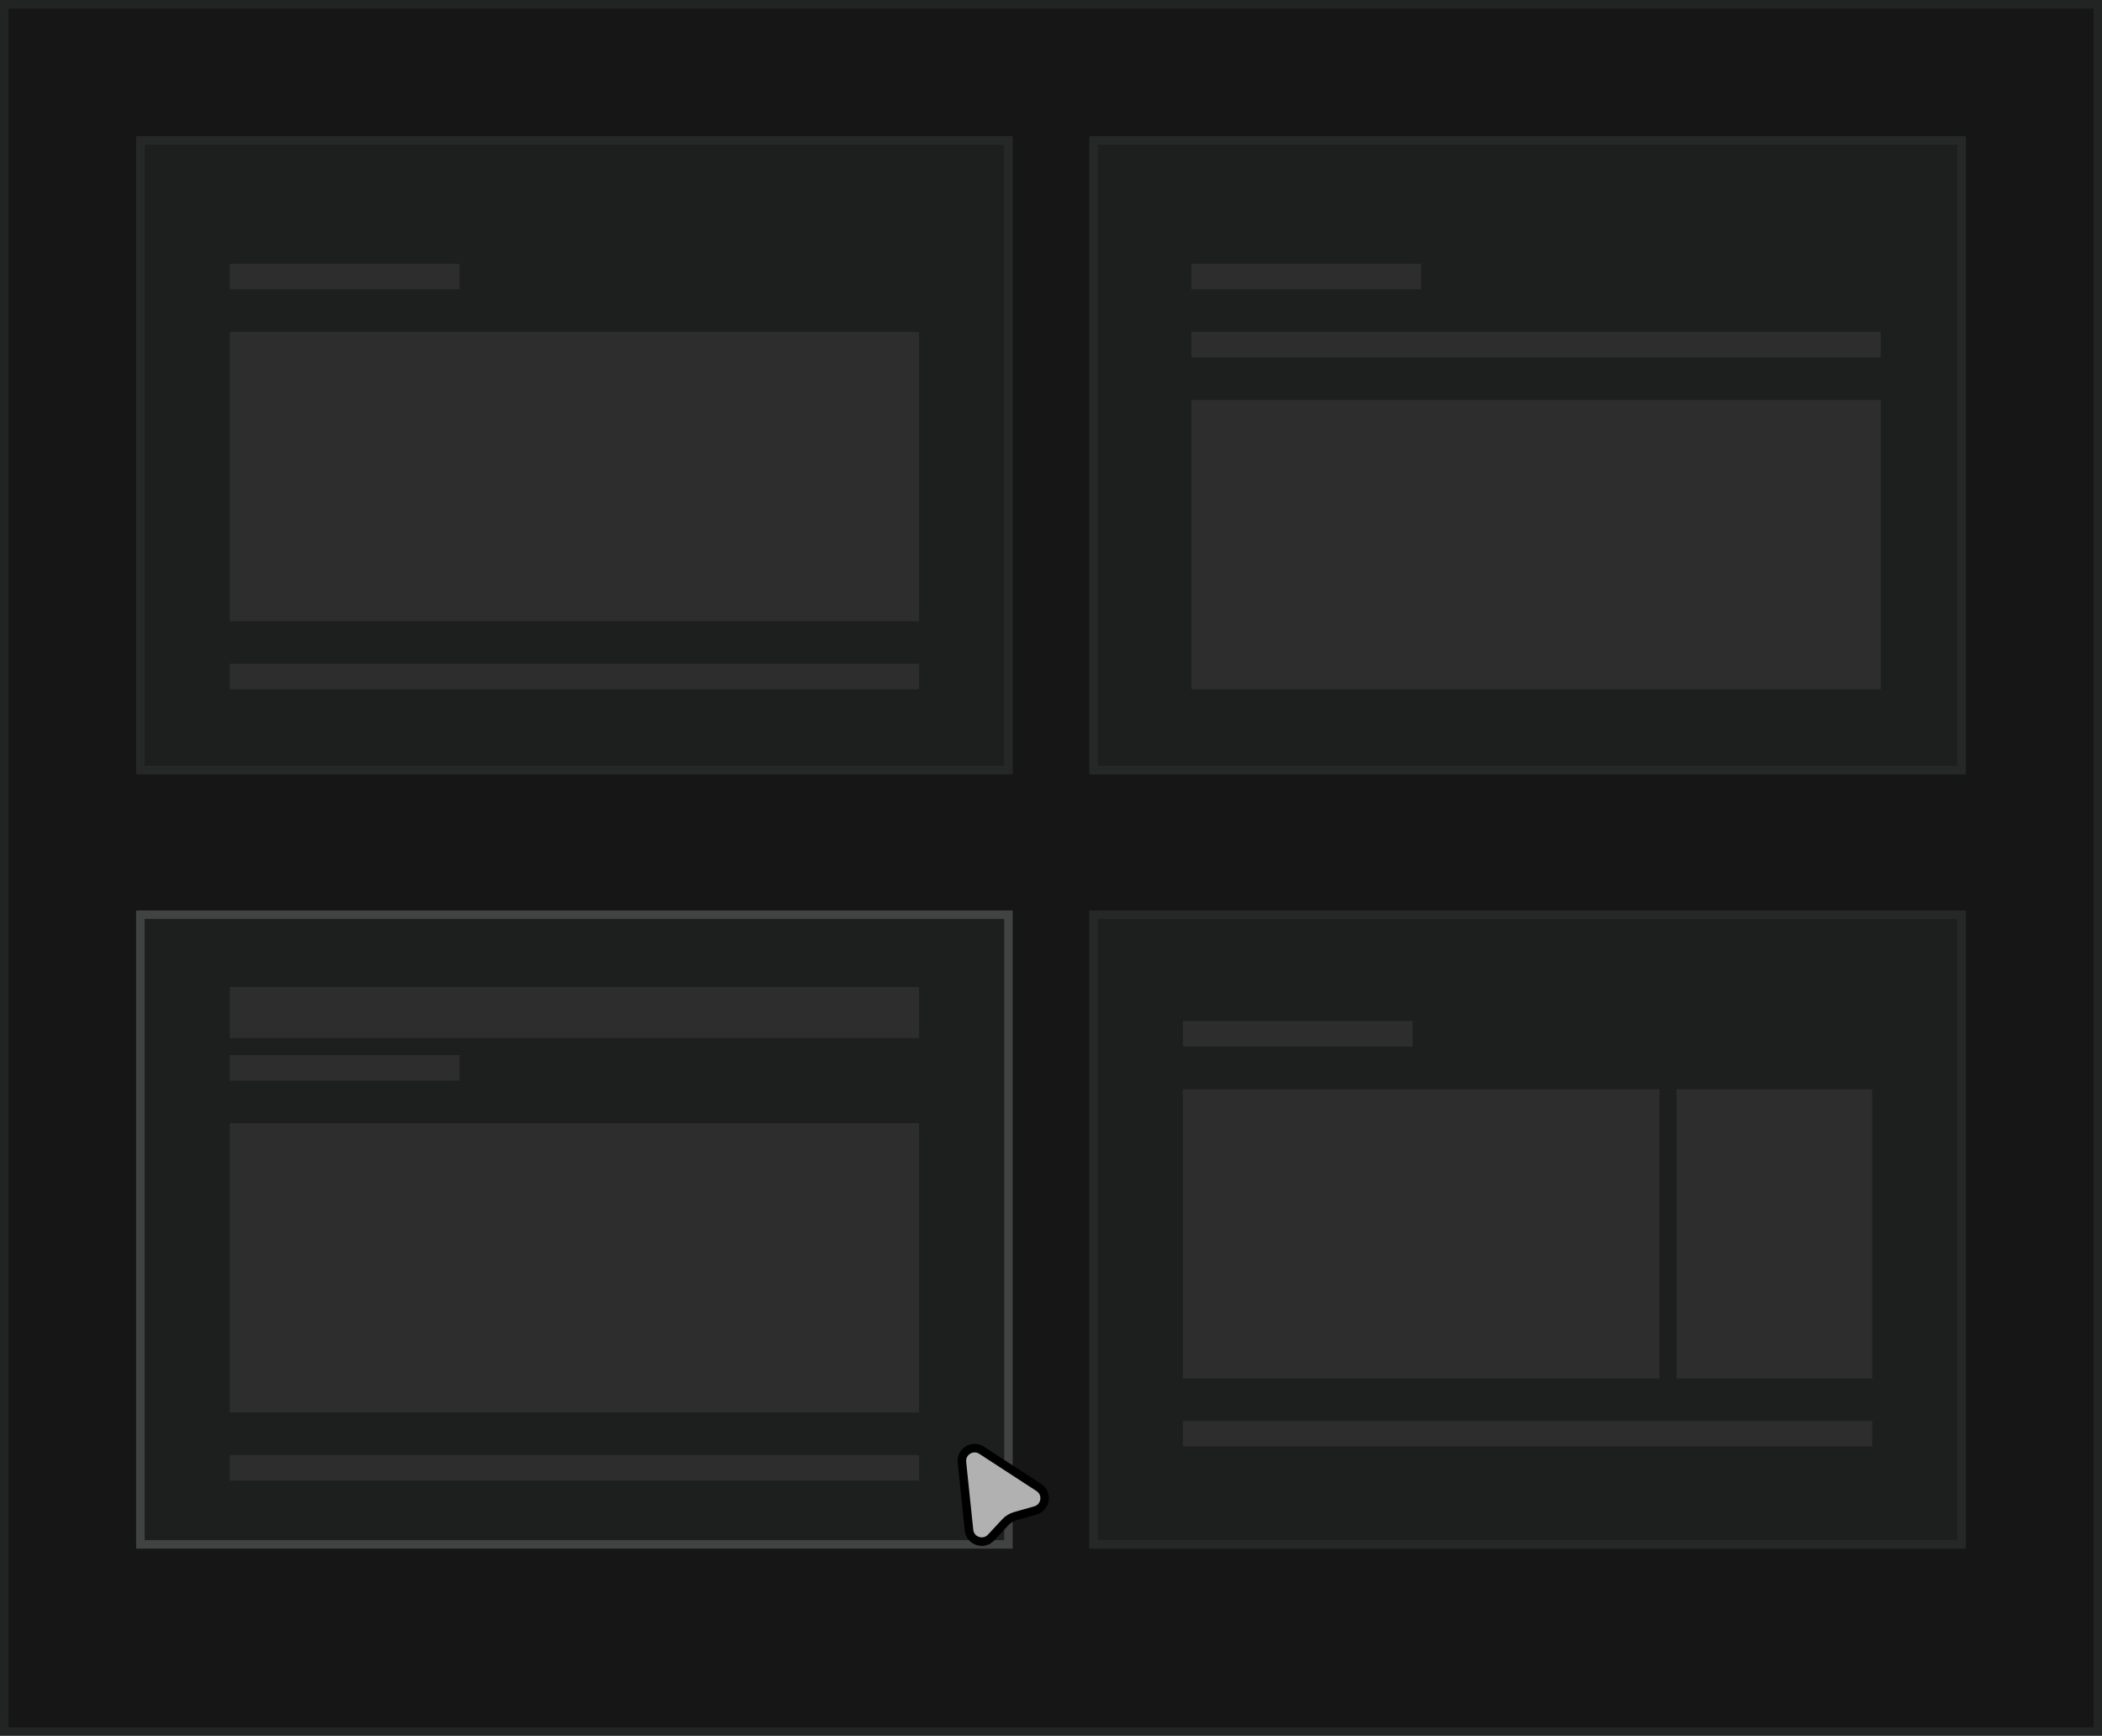
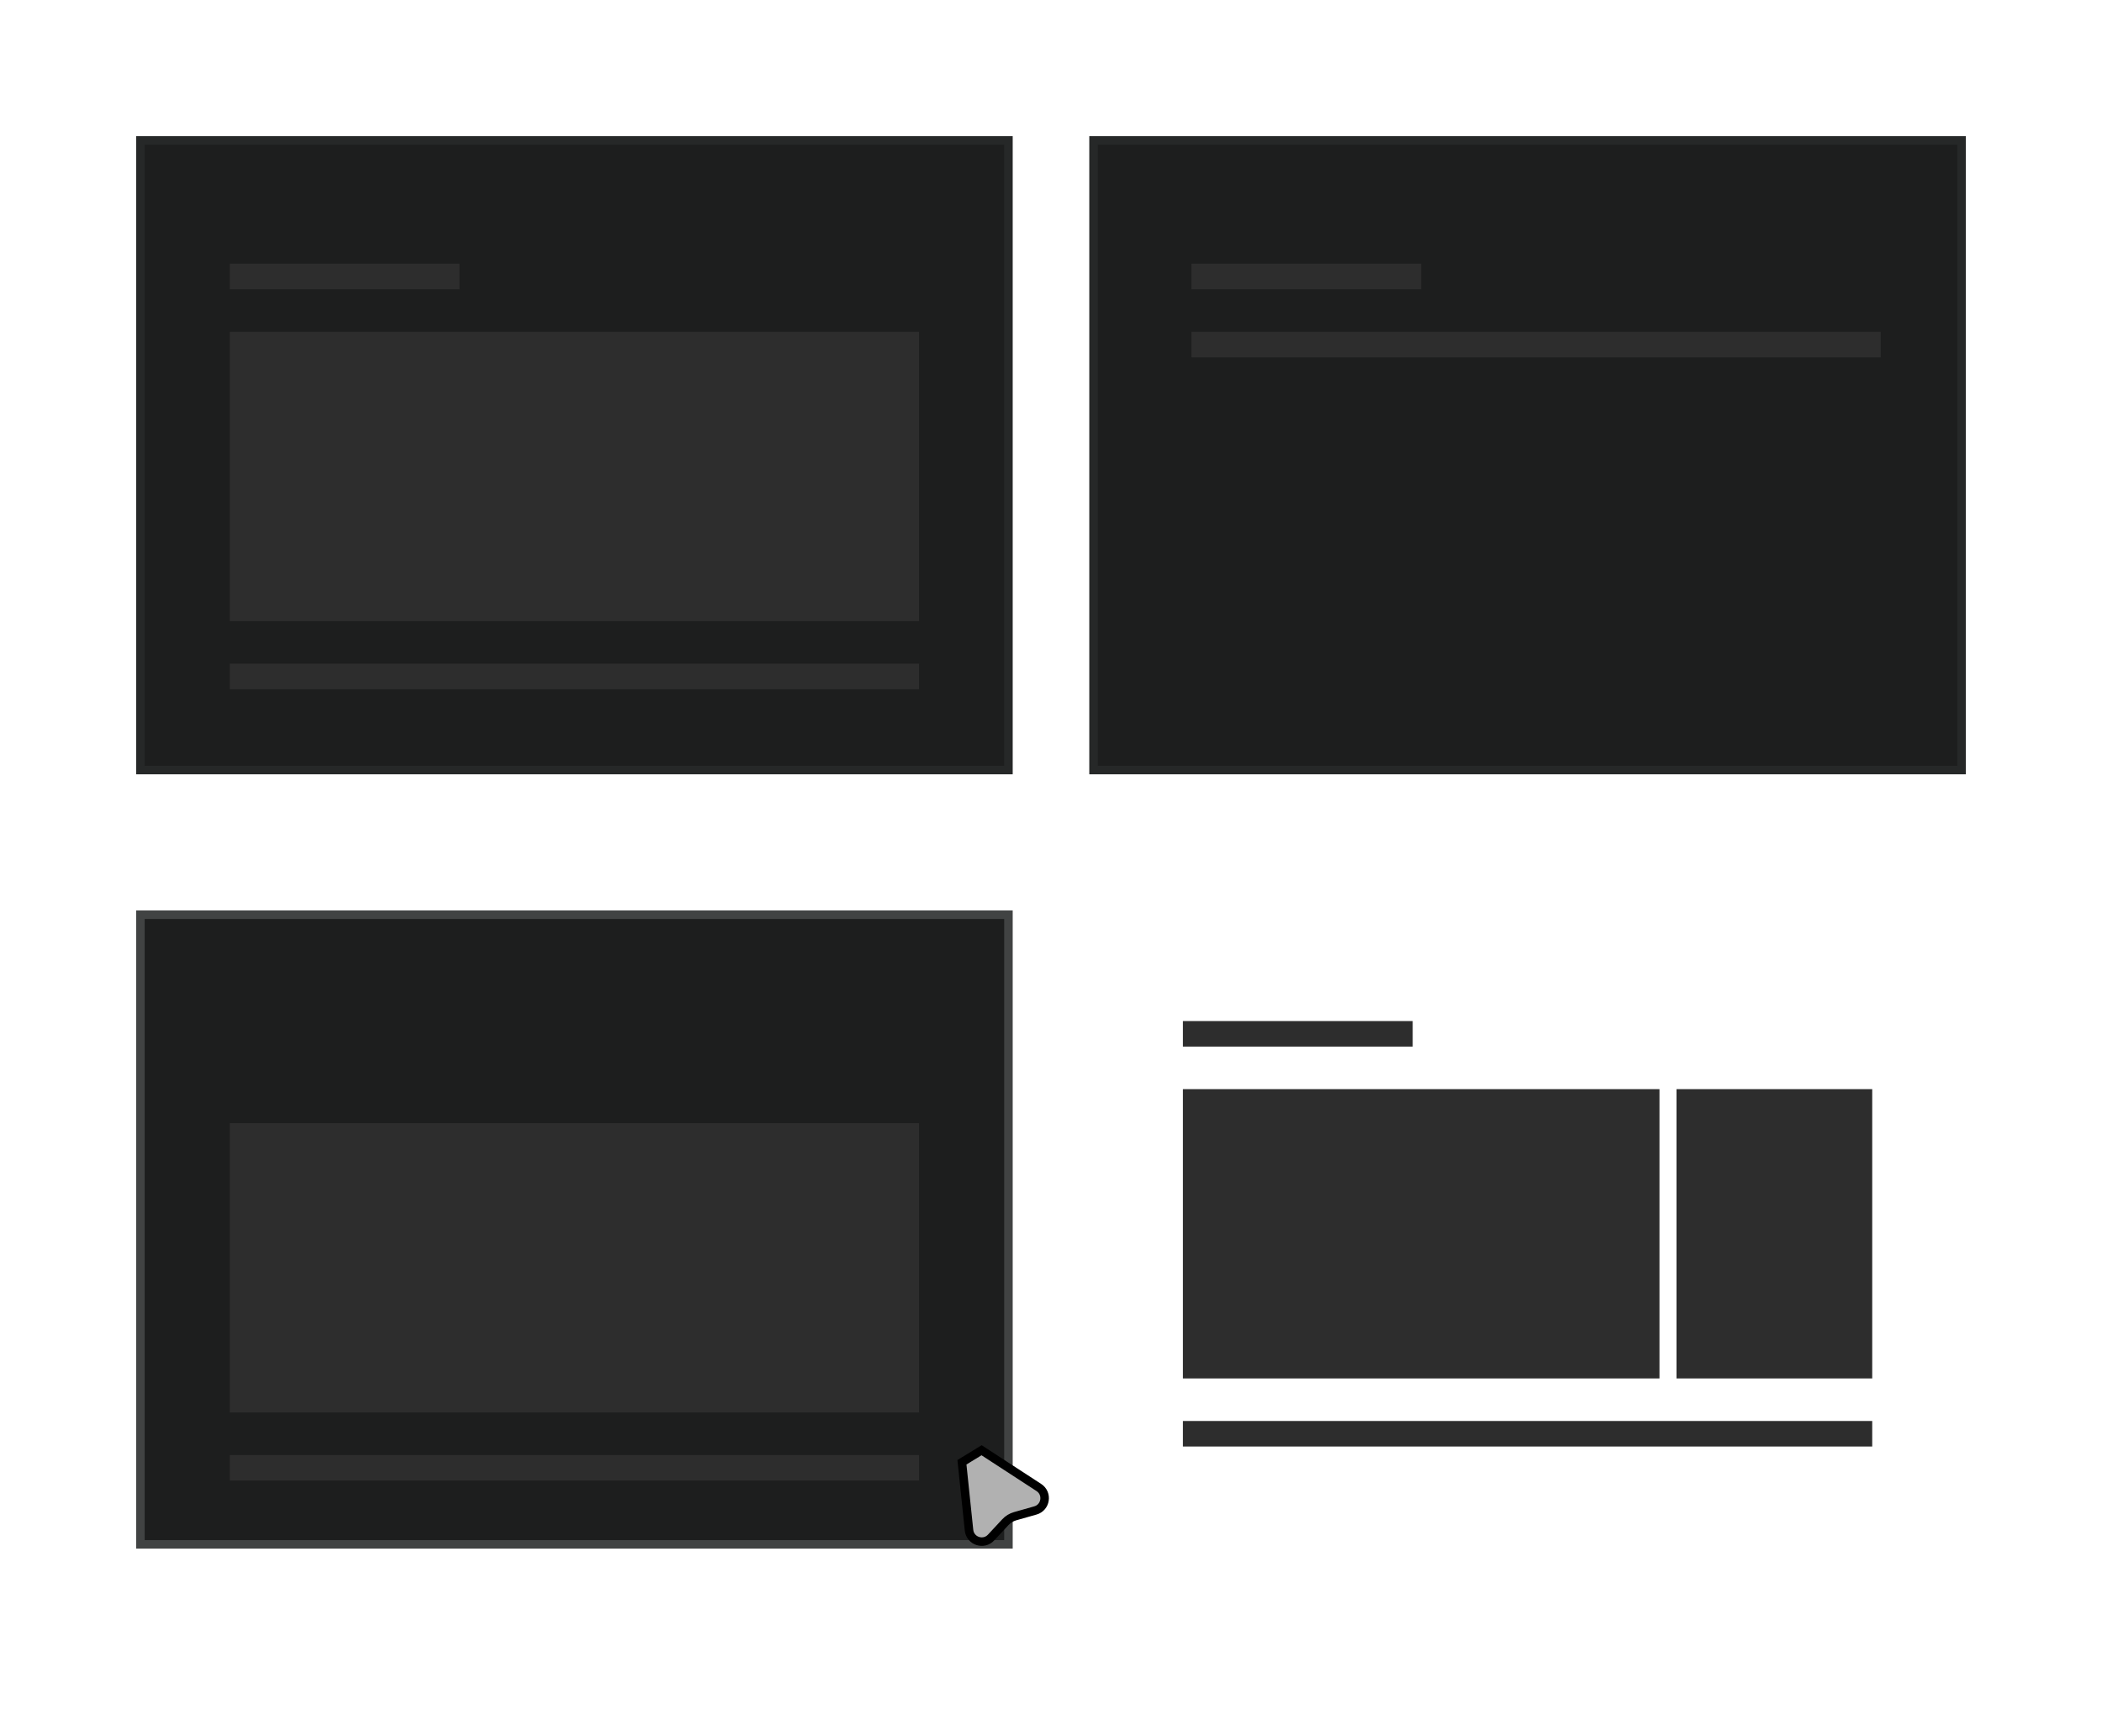
<svg xmlns="http://www.w3.org/2000/svg" width="247" height="204" viewBox="0 0 247 204" fill="none">
-   <rect x="0.5" y="0.5" width="246" height="203" fill="#161616" stroke="#222323" />
  <rect x="128.5" y="16.5" width="102" height="74" fill="#1D1E1E" stroke="#262828" />
  <rect x="16.5" y="16.5" width="102" height="74" fill="#1D1E1E" stroke="#262828" />
-   <rect x="128.5" y="107.5" width="102" height="74" fill="#1D1E1E" stroke="#262828" />
  <rect x="16.5" y="107.5" width="102" height="74" fill="#1D1E1E" stroke="#414343" />
  <rect x="140" y="31" width="27" height="3" fill="#2D2D2D" />
  <rect x="27" y="31" width="27" height="3" fill="#2D2D2D" />
-   <rect x="27" y="124" width="27" height="3" fill="#2D2D2D" />
-   <rect x="27" y="116" width="81" height="6" fill="#2D2D2D" />
  <rect x="139" y="120" width="27" height="3" fill="#2D2D2D" />
  <rect x="140" y="39" width="81" height="3" fill="#2D2D2D" />
  <rect x="27" y="78" width="81" height="3" fill="#2D2D2D" />
  <rect x="27" y="171" width="81" height="3" fill="#2D2D2D" />
  <rect x="139" y="167" width="81" height="3" fill="#2D2D2D" />
-   <rect x="140" y="47" width="81" height="34" fill="#2D2D2D" />
  <rect x="27" y="39" width="81" height="34" fill="#2D2D2D" />
  <rect x="27" y="132" width="81" height="34" fill="#2D2D2D" />
  <rect x="139" y="128" width="56" height="34" fill="#2D2D2D" />
  <rect x="197" y="128" width="23" height="34" fill="#2D2D2D" />
-   <path d="M115.345 170.439L122.071 174.816C123.151 175.518 122.901 177.165 121.662 177.516L119.287 178.189C118.847 178.314 118.45 178.557 118.138 178.892L116.457 180.699C115.58 181.642 114 181.114 113.867 179.833L113.035 171.851C112.904 170.596 114.288 169.75 115.345 170.439Z" fill="#B1B1B1" stroke="black" />
+   <path d="M115.345 170.439L122.071 174.816C123.151 175.518 122.901 177.165 121.662 177.516L119.287 178.189C118.847 178.314 118.45 178.557 118.138 178.892L116.457 180.699C115.58 181.642 114 181.114 113.867 179.833L113.035 171.851Z" fill="#B1B1B1" stroke="black" />
</svg>